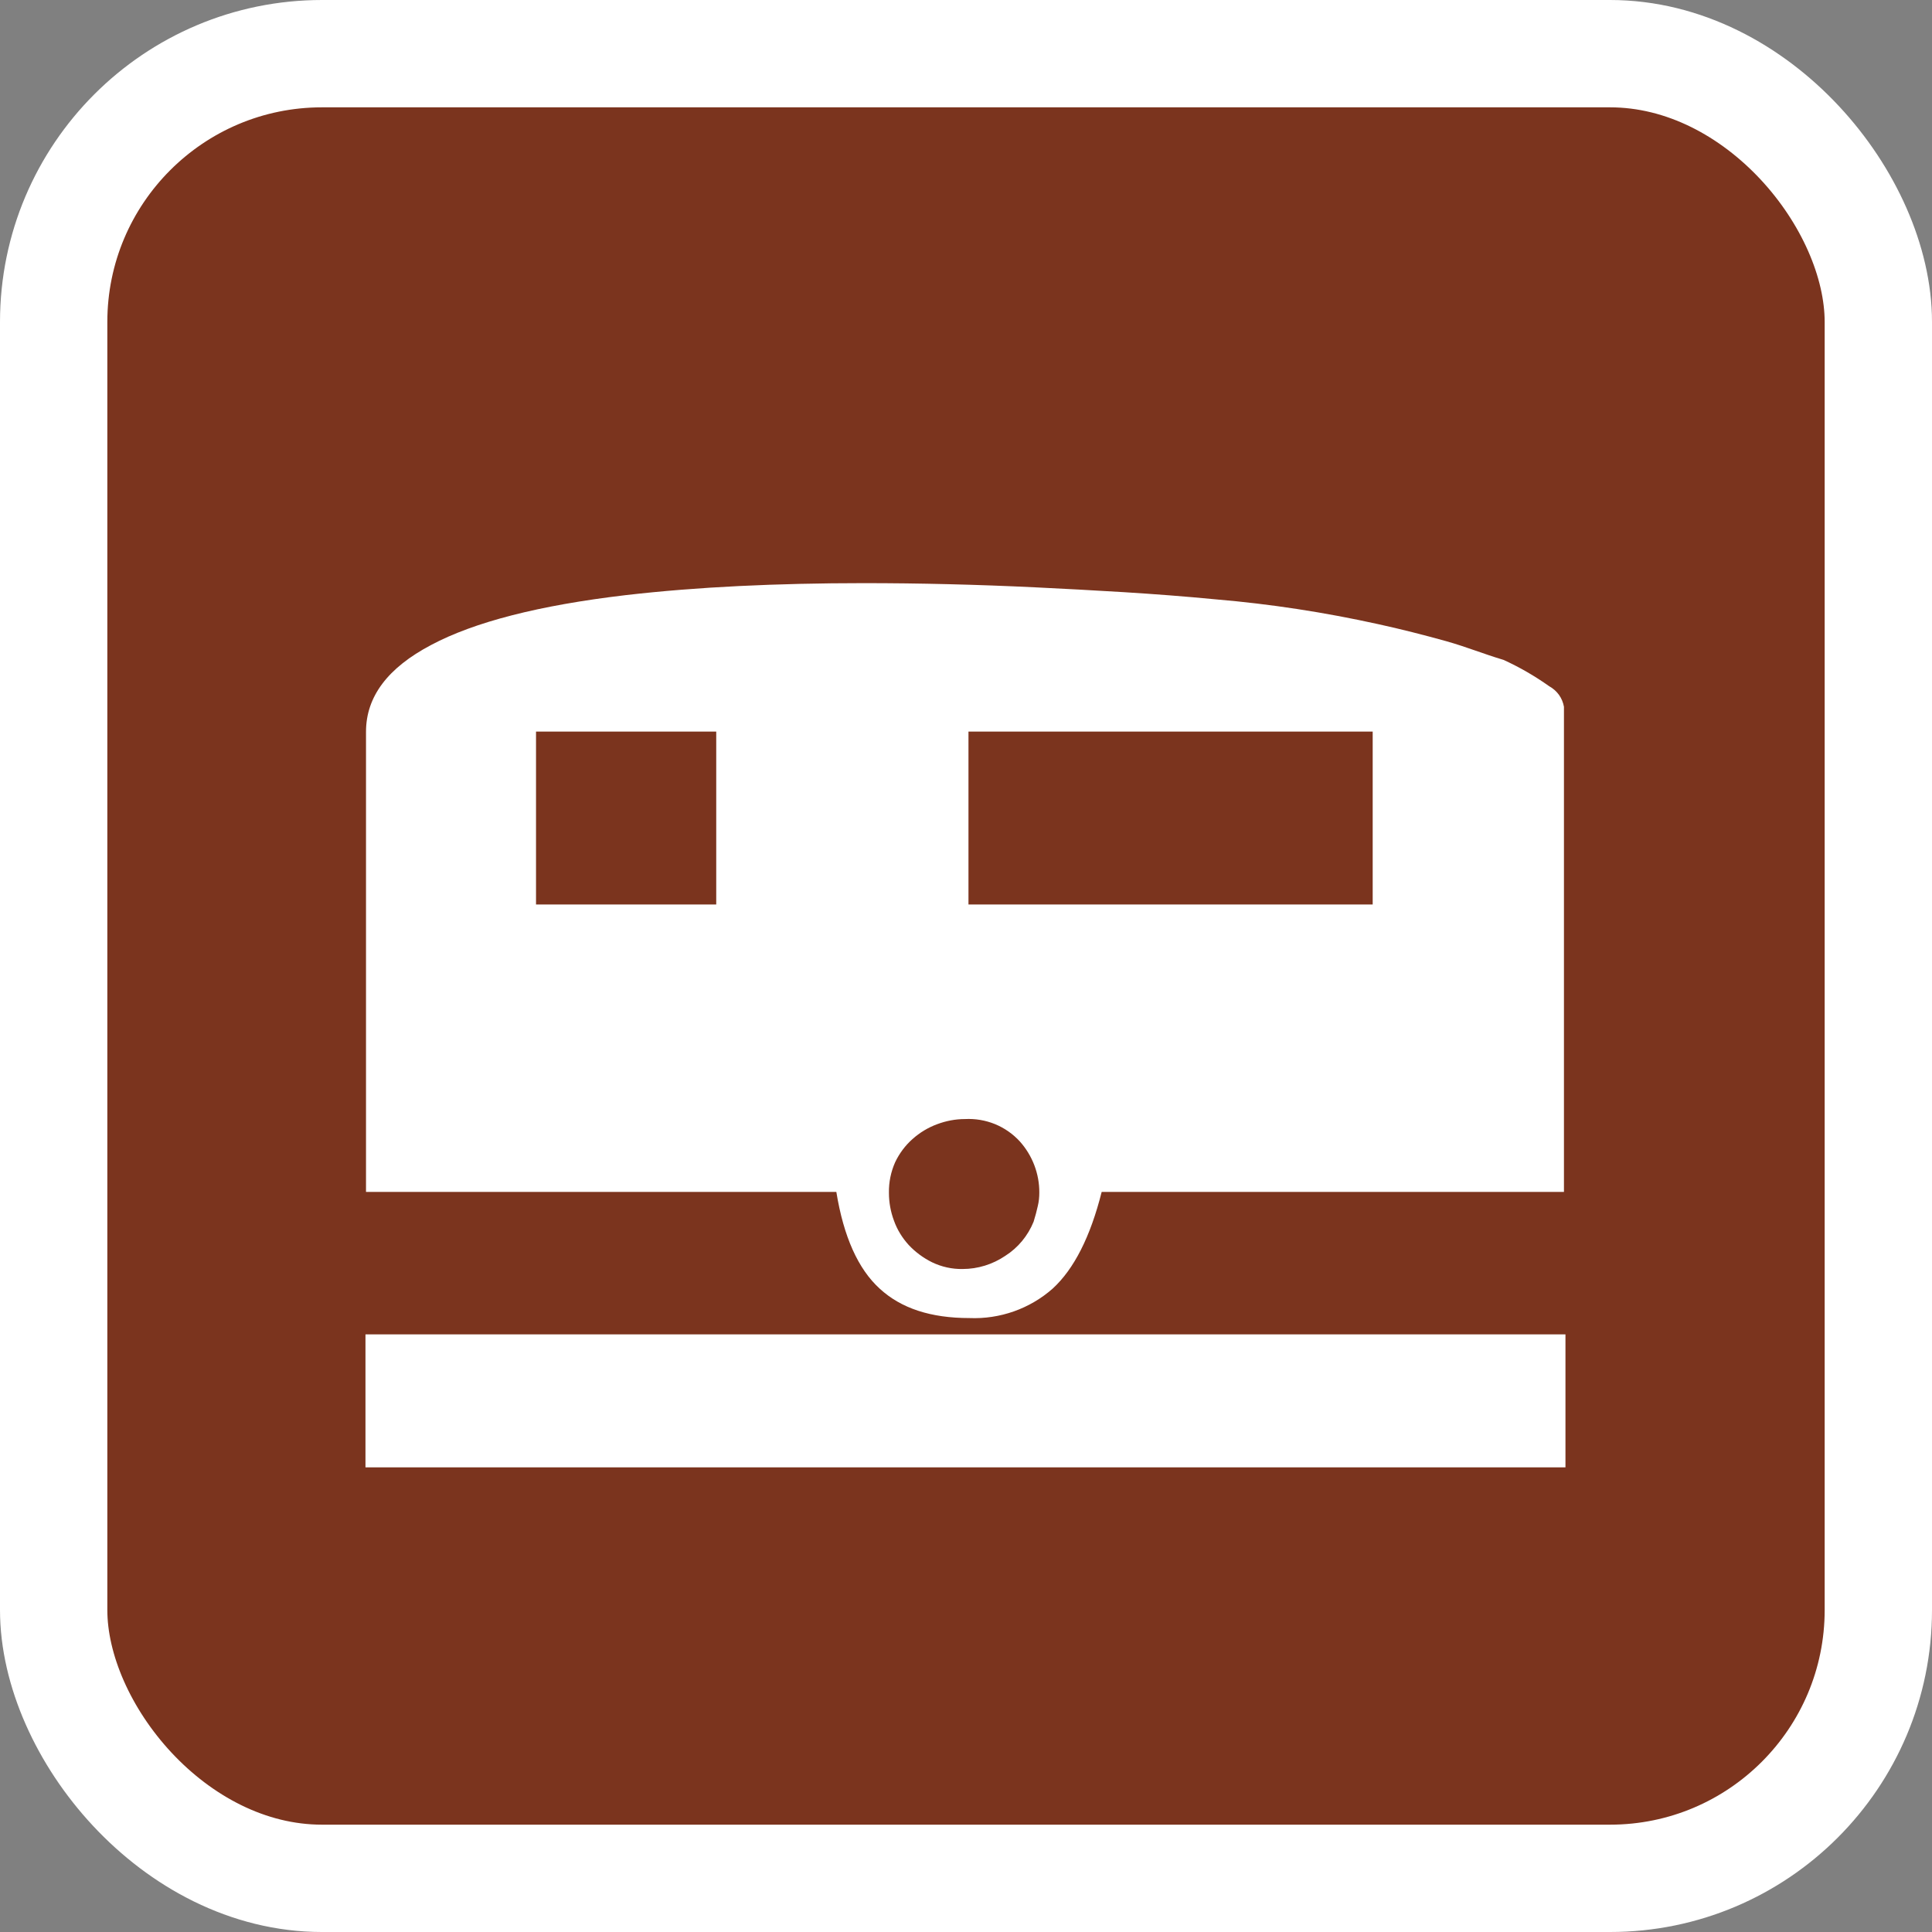
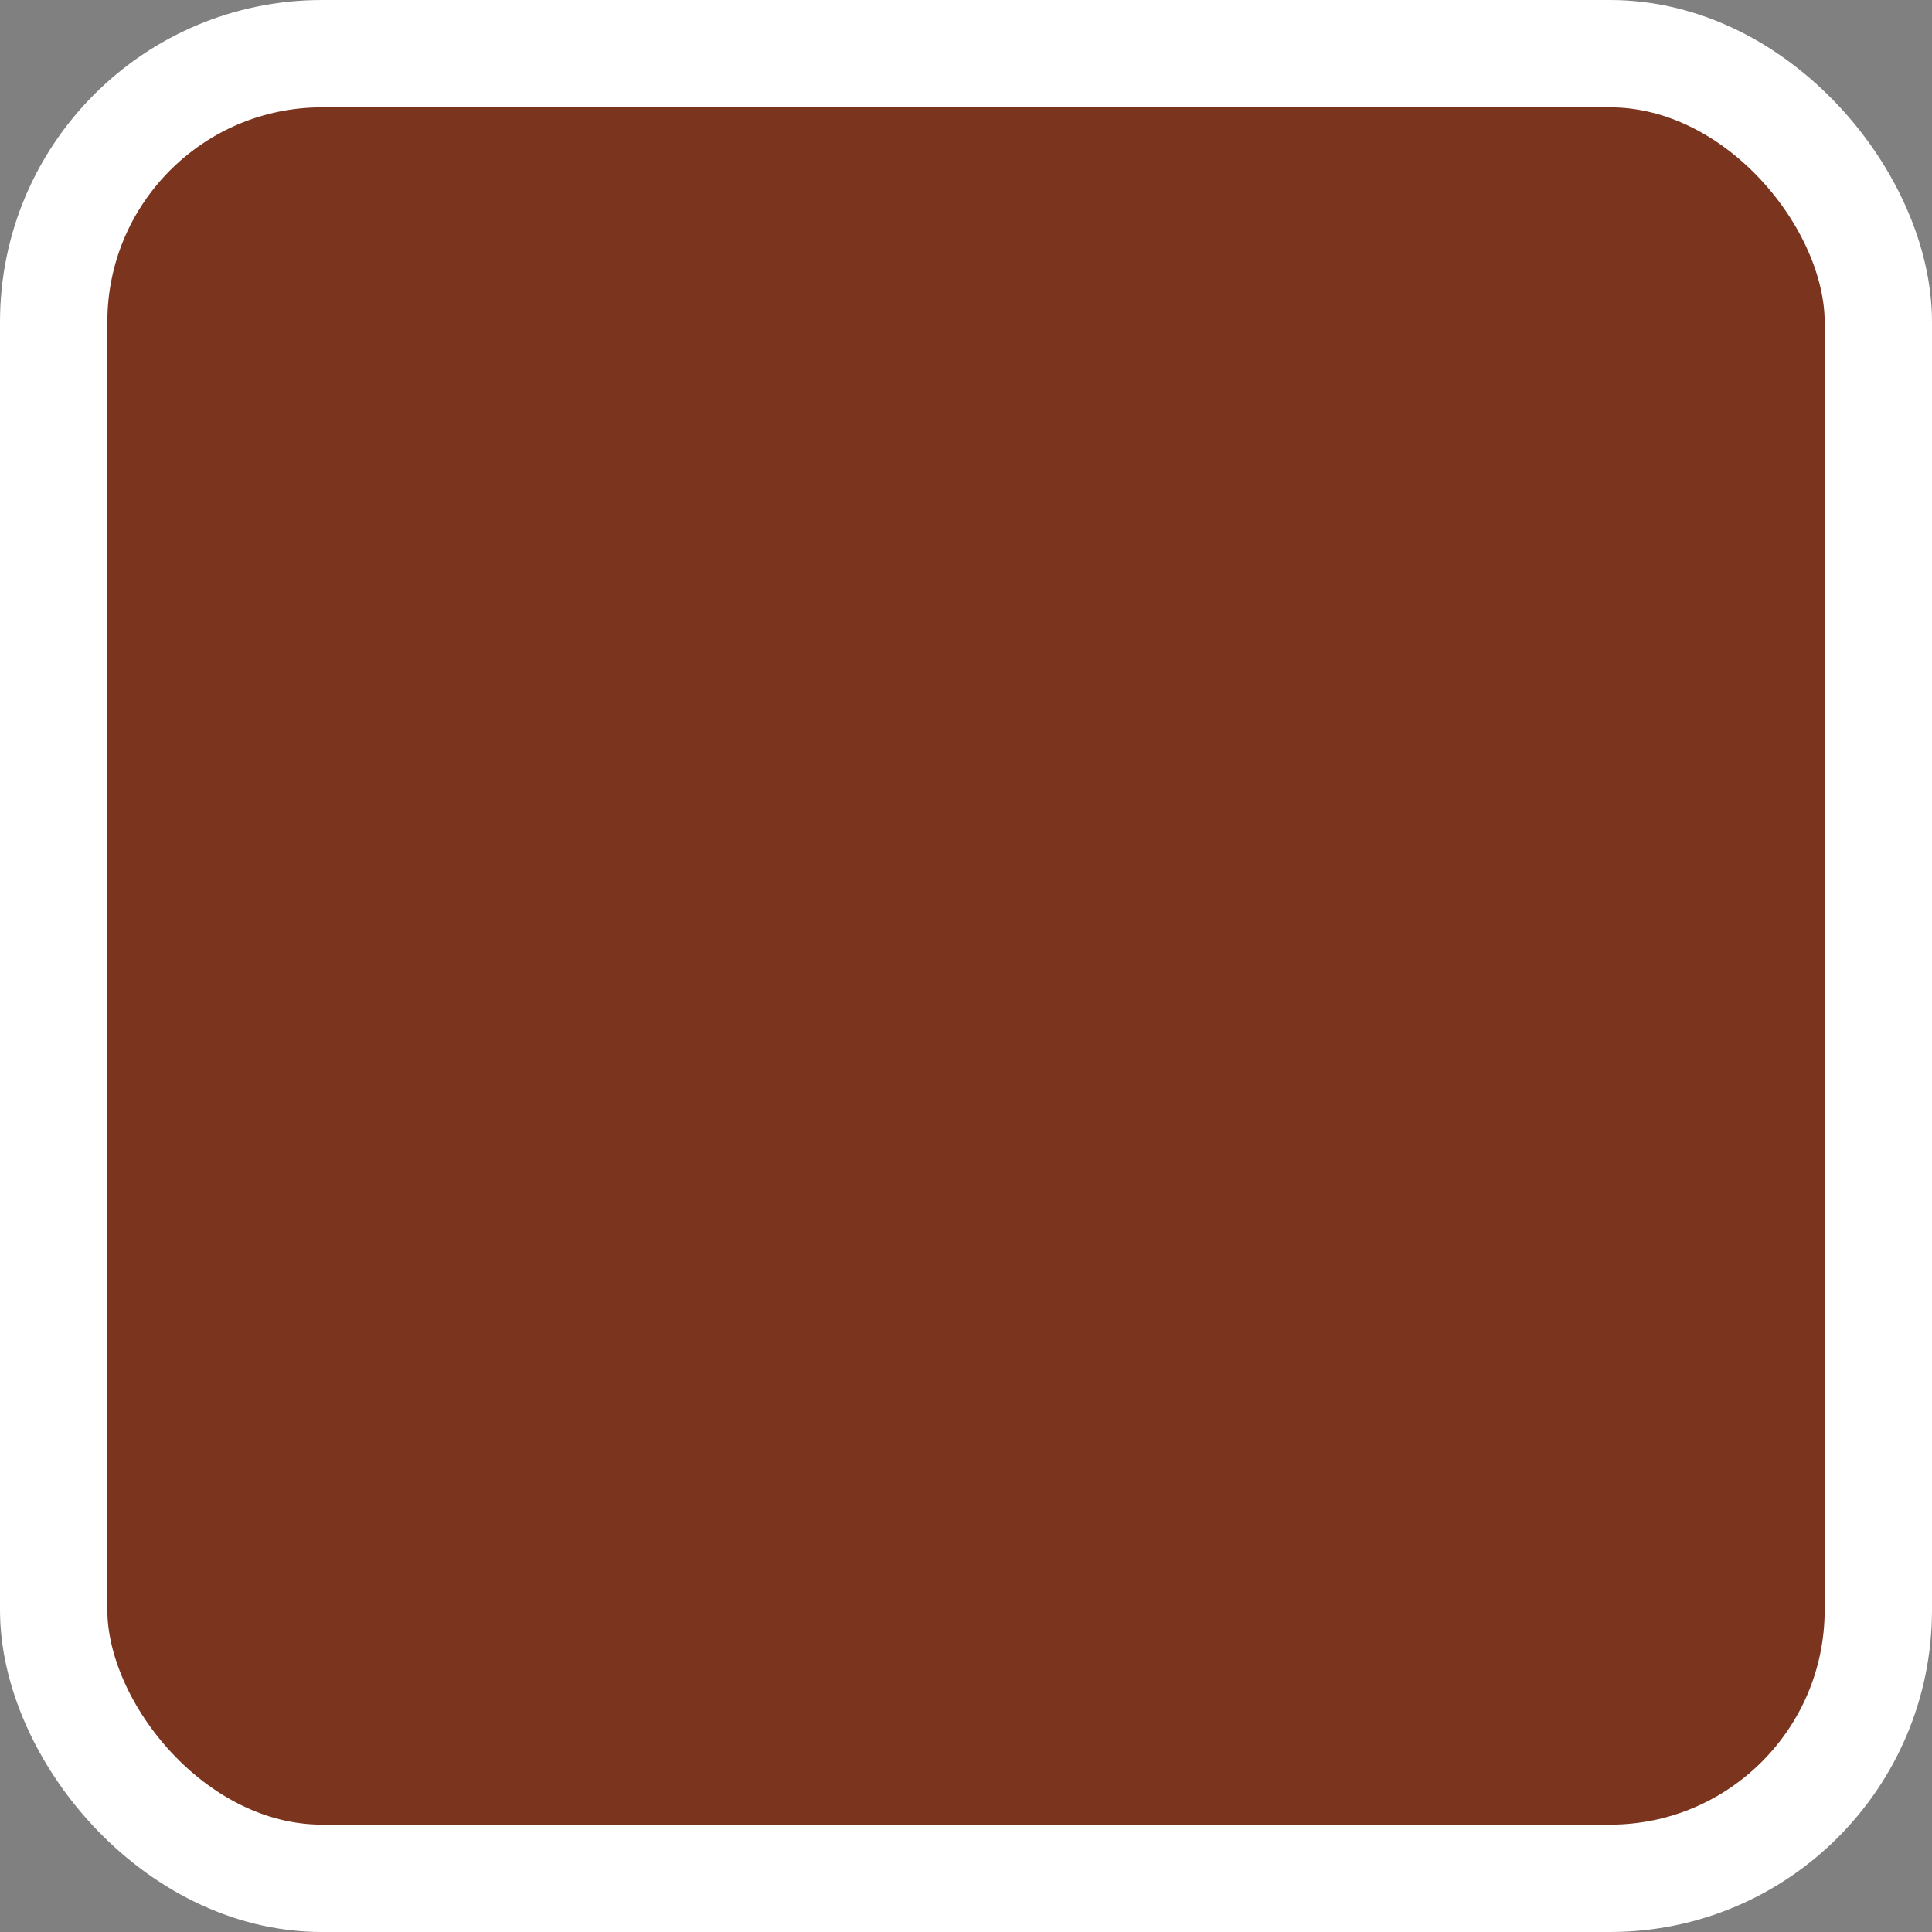
<svg xmlns="http://www.w3.org/2000/svg" width="18" height="18" viewBox="0 0 18 18" fill="none">
  <rect x="0" y="0" width="18" height="18" fill="#808080" stroke="none" />
  <rect x="0.5" y="0.5" width="17" height="17" rx="2.5" fill="#7B341E" stroke="white" />
-   <path d="M14.585 12.432H3.405V13.671H14.585V12.432Z" fill="white" />
-   <path d="M14.433 6.393C14.299 6.298 14.157 6.216 14.008 6.148C13.817 6.091 13.669 6.029 13.475 5.974C13.282 5.92 13.039 5.858 12.84 5.815C12.341 5.705 11.836 5.627 11.326 5.584C10.749 5.528 10.184 5.499 9.643 5.472C9.103 5.446 8.567 5.433 8.045 5.433C7.641 5.433 7.254 5.442 6.886 5.46C6.518 5.478 6.165 5.506 5.827 5.545C5.022 5.64 4.419 5.795 4.017 6.009C3.612 6.222 3.41 6.491 3.41 6.818V11.105H7.792C7.86 11.523 7.995 11.823 8.196 12.006C8.396 12.19 8.672 12.28 9.031 12.28C9.315 12.292 9.594 12.194 9.807 12.006C10.007 11.823 10.159 11.522 10.264 11.105H14.571V6.585C14.564 6.545 14.548 6.506 14.524 6.473C14.5 6.44 14.469 6.413 14.433 6.393ZM6.673 8.427H4.994V6.816H6.673V8.427ZM9.669 11.236C9.659 11.281 9.646 11.331 9.63 11.382C9.577 11.513 9.485 11.625 9.365 11.701C9.248 11.78 9.11 11.823 8.969 11.823C8.87 11.825 8.772 11.803 8.683 11.76C8.602 11.72 8.528 11.665 8.466 11.599C8.406 11.533 8.359 11.457 8.329 11.373C8.298 11.29 8.282 11.203 8.282 11.114C8.28 11.016 8.3 10.918 8.34 10.828C8.379 10.746 8.434 10.672 8.502 10.612C8.569 10.552 8.647 10.505 8.731 10.474C8.814 10.443 8.901 10.426 8.99 10.426C9.086 10.421 9.181 10.437 9.27 10.473C9.358 10.509 9.438 10.565 9.502 10.635C9.619 10.766 9.684 10.936 9.683 11.111C9.683 11.153 9.679 11.195 9.669 11.236ZM12.789 8.427H9.023V6.816H12.789V8.427Z" fill="white" />
</svg>